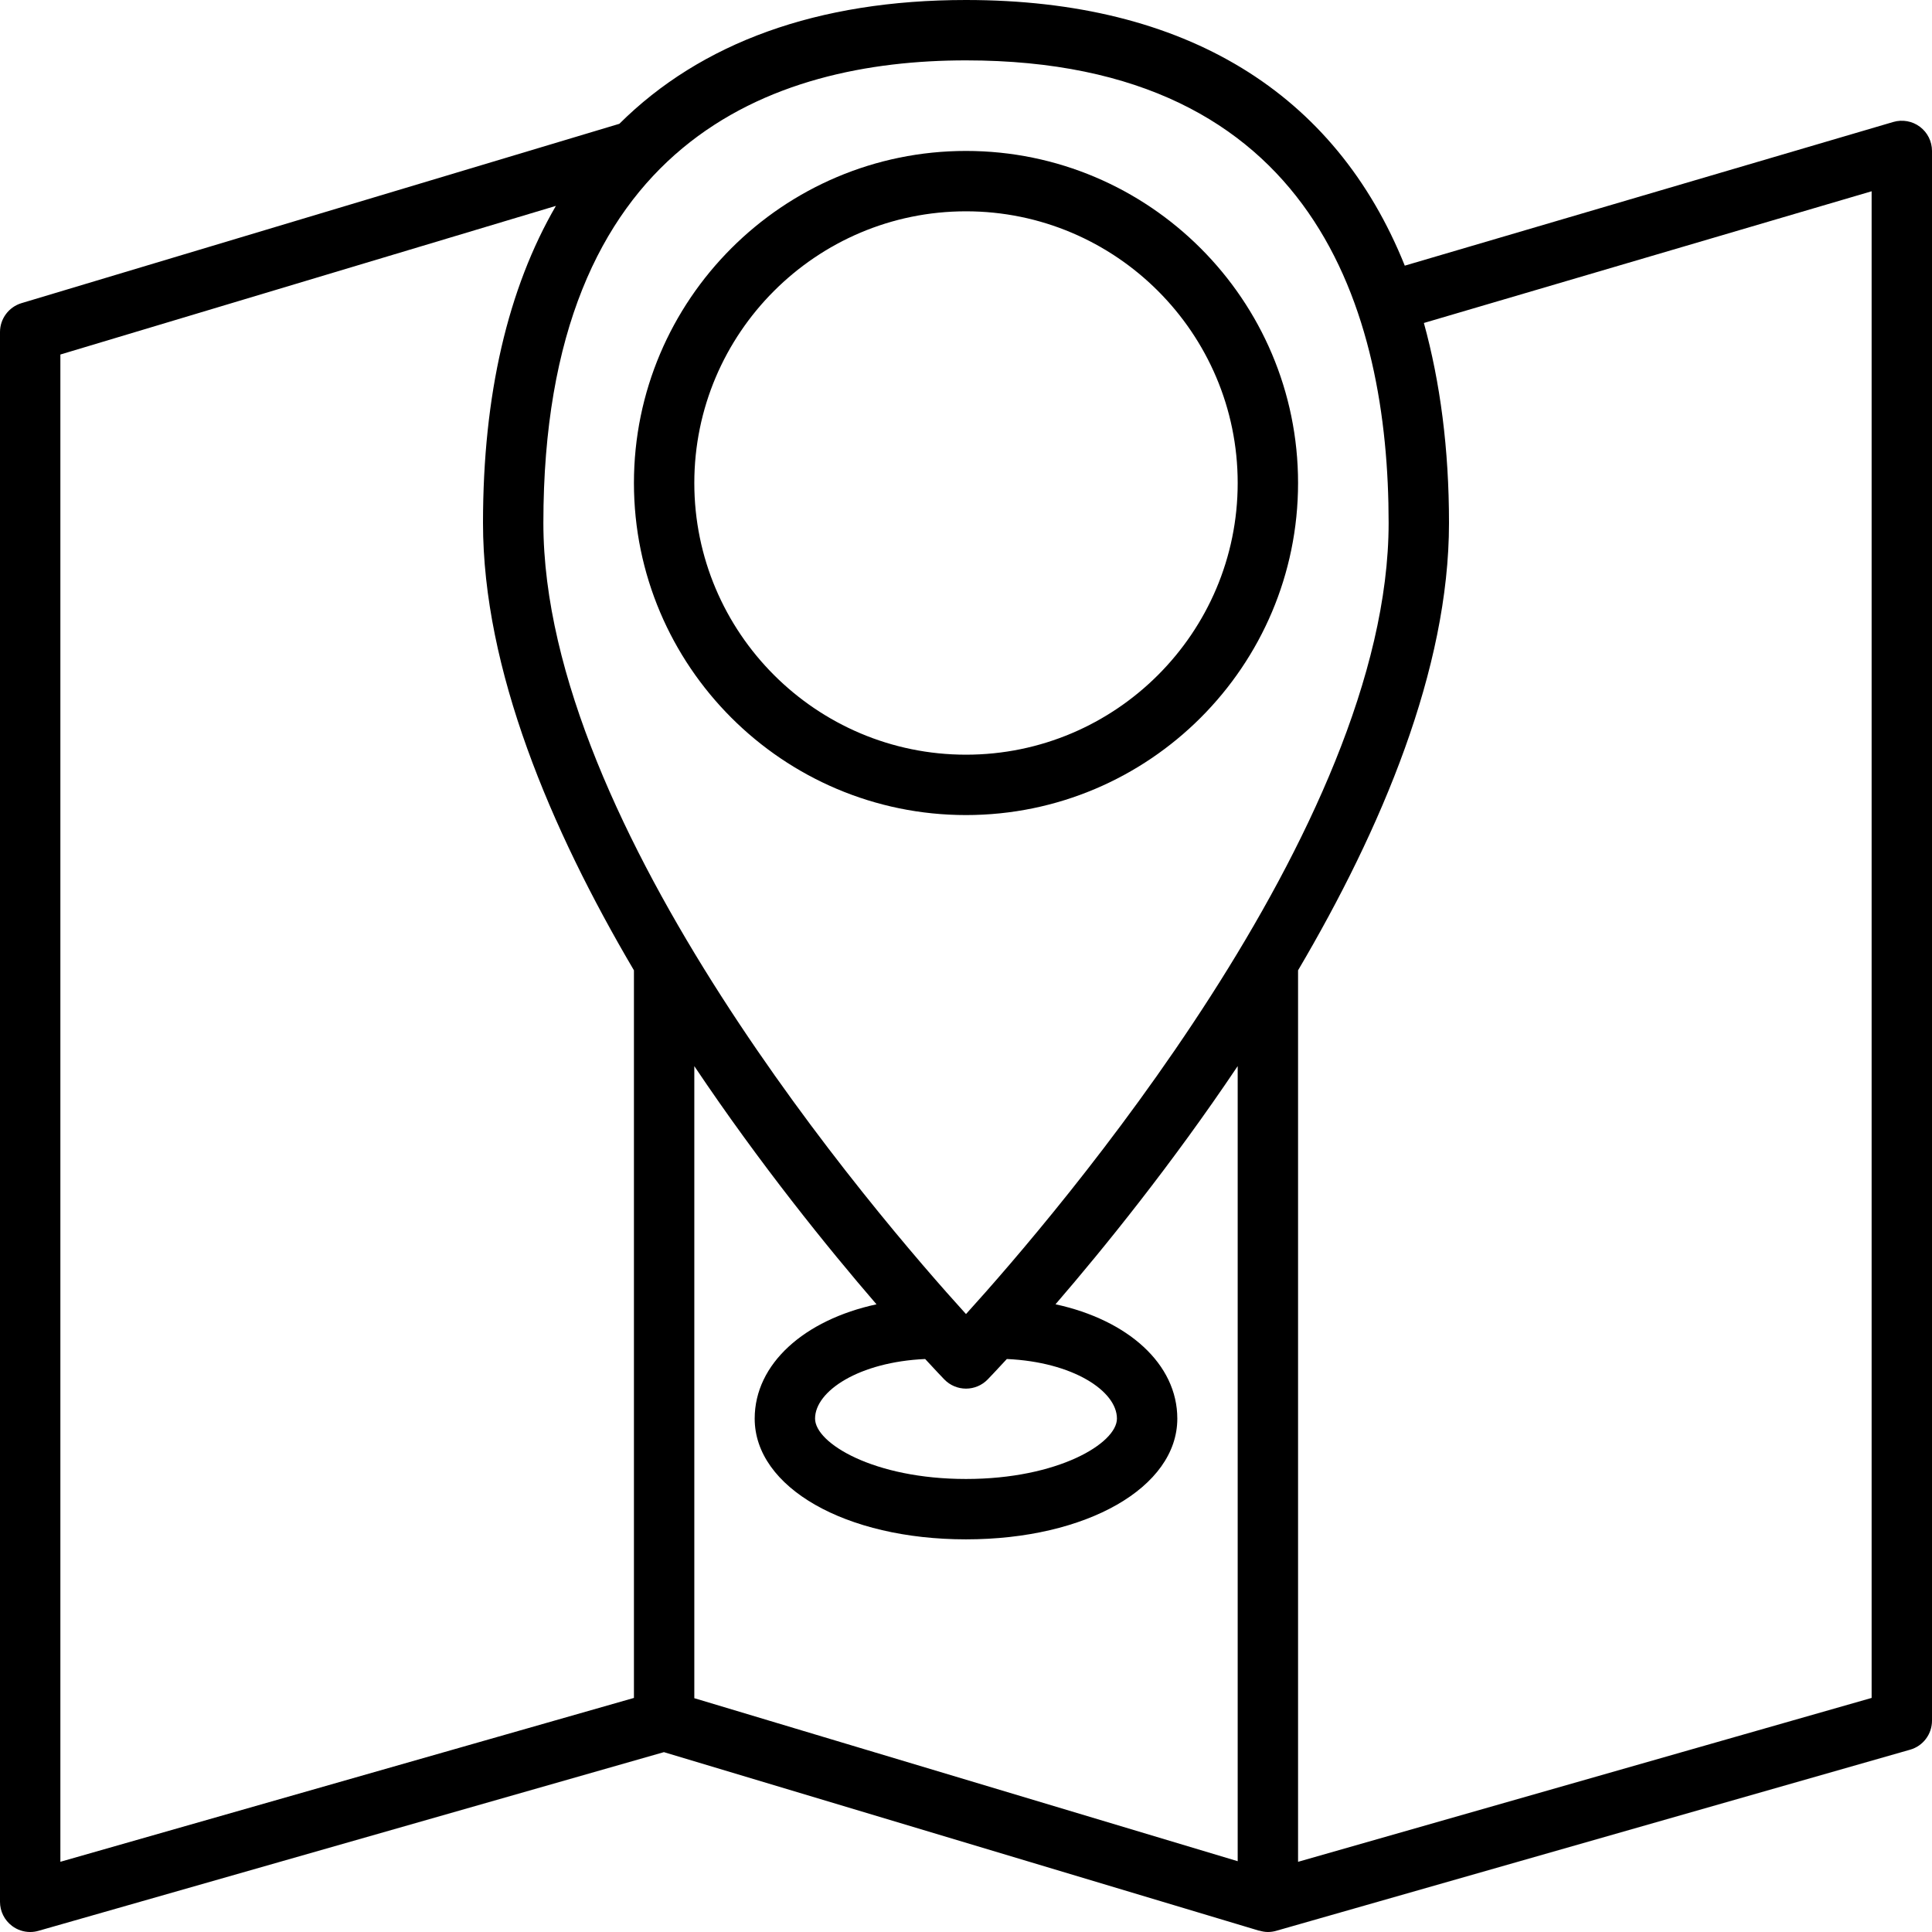
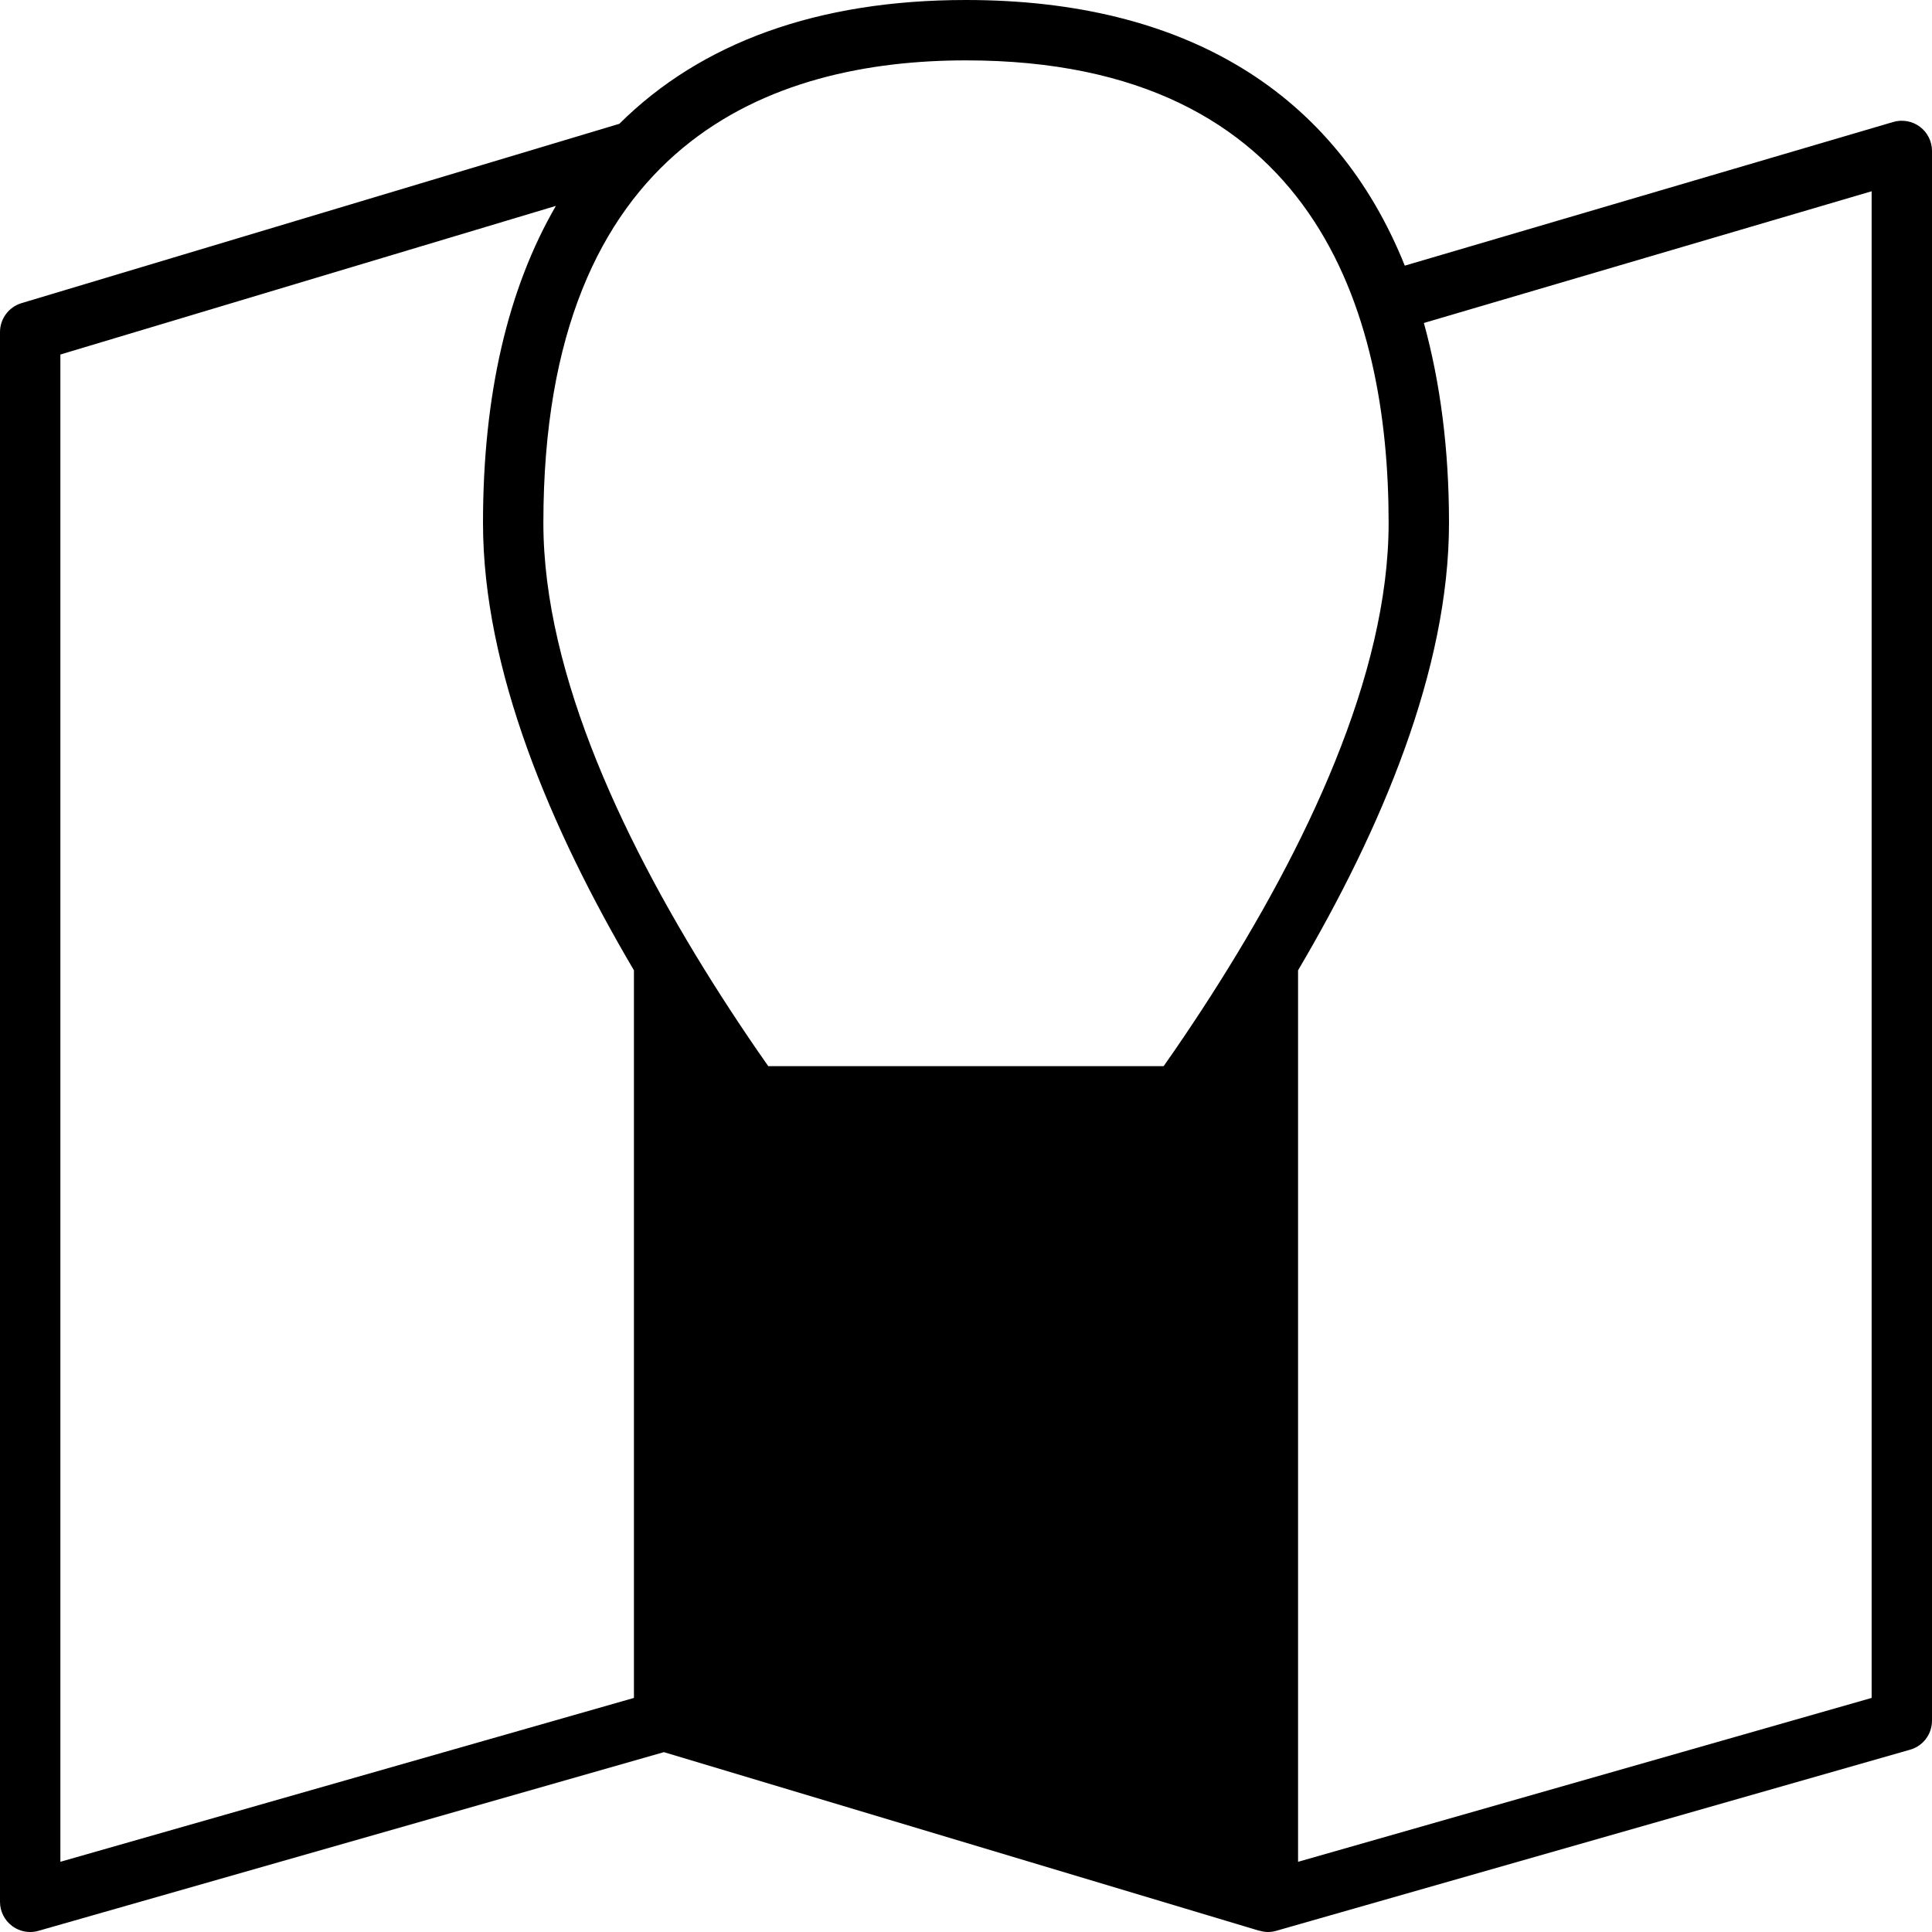
<svg xmlns="http://www.w3.org/2000/svg" fill="#000000" height="800px" width="800px" version="1.1" id="Capa_1" viewBox="0 0 64 64" xml:space="preserve">
  <g>
-     <path d="M32,27c6.065,0,11-4.935,11-11S38.065,5,32,5S21,9.935,21,16S25.935,27,32,27z M32,7c4.962,0,9,4.038,9,9s-4.038,9-9,9   s-9-4.038-9-9S27.038,7,32,7z" />
-     <path d="M63.599,4.199c-0.252-0.189-0.58-0.247-0.881-0.159L46.535,8.8C44.238,3.075,39.279,0,32,0   c-4.927,0-8.784,1.418-11.483,4.101L0.713,10.042C0.29,10.169,0,10.559,0,11v52c0,0.314,0.147,0.609,0.398,0.798   C0.573,63.931,0.785,64,1,64c0.092,0,0.185-0.013,0.275-0.039l20.718-5.919l19.72,5.916l0.001-0.004C41.807,63.981,41.903,64,42,64   c0.092,0,0.185-0.013,0.275-0.039l21-6C63.704,57.839,64,57.446,64,57V5C64,4.685,63.852,4.388,63.599,4.199z M32,2   c11.571,0,14,8.333,14,15.323c0,10.101-11.045,22.95-14,26.207c-2.957-3.256-14-16.098-14-26.207C18,4.658,25.613,2,32,2z    M23,35.317c2.18,3.251,4.428,6.027,6.035,7.89C26.64,43.725,25,45.18,25,46.993c0,2.28,3.009,4,7,4s7-1.72,7-4   c0-1.813-1.64-3.268-4.035-3.787c1.607-1.863,3.854-4.639,6.035-7.89v26.339l-18-5.4V35.317z M33.353,45.019   C35.544,45.117,37,46.08,37,46.993c0,0.815-1.948,2-5,2s-5-1.185-5-2c0-0.913,1.456-1.876,3.647-1.974   c0.341,0.37,0.568,0.608,0.634,0.676C31.469,45.89,31.729,46,32,46s0.531-0.11,0.719-0.305   C32.785,45.627,33.012,45.389,33.353,45.019z M2,61.674v-49.93L18.415,6.82C16.827,9.554,16,13.073,16,17.323   c0,4.847,2.238,10.134,5,14.82v24.103L2,61.674z M62,56.246l-19,5.429V32.143c2.762-4.686,5-9.973,5-14.82   c0-2.461-0.292-4.662-0.832-6.624L62,6.336V56.246z" />
+     <path d="M63.599,4.199c-0.252-0.189-0.58-0.247-0.881-0.159L46.535,8.8C44.238,3.075,39.279,0,32,0   c-4.927,0-8.784,1.418-11.483,4.101L0.713,10.042C0.29,10.169,0,10.559,0,11v52c0,0.314,0.147,0.609,0.398,0.798   C0.573,63.931,0.785,64,1,64c0.092,0,0.185-0.013,0.275-0.039l20.718-5.919l19.72,5.916l0.001-0.004C41.807,63.981,41.903,64,42,64   c0.092,0,0.185-0.013,0.275-0.039l21-6C63.704,57.839,64,57.446,64,57V5C64,4.685,63.852,4.388,63.599,4.199z M32,2   c11.571,0,14,8.333,14,15.323c0,10.101-11.045,22.95-14,26.207c-2.957-3.256-14-16.098-14-26.207C18,4.658,25.613,2,32,2z    M23,35.317c2.18,3.251,4.428,6.027,6.035,7.89C26.64,43.725,25,45.18,25,46.993c0,2.28,3.009,4,7,4s7-1.72,7-4   c0-1.813-1.64-3.268-4.035-3.787c1.607-1.863,3.854-4.639,6.035-7.89v26.339V35.317z M33.353,45.019   C35.544,45.117,37,46.08,37,46.993c0,0.815-1.948,2-5,2s-5-1.185-5-2c0-0.913,1.456-1.876,3.647-1.974   c0.341,0.37,0.568,0.608,0.634,0.676C31.469,45.89,31.729,46,32,46s0.531-0.11,0.719-0.305   C32.785,45.627,33.012,45.389,33.353,45.019z M2,61.674v-49.93L18.415,6.82C16.827,9.554,16,13.073,16,17.323   c0,4.847,2.238,10.134,5,14.82v24.103L2,61.674z M62,56.246l-19,5.429V32.143c2.762-4.686,5-9.973,5-14.82   c0-2.461-0.292-4.662-0.832-6.624L62,6.336V56.246z" />
  </g>
</svg>